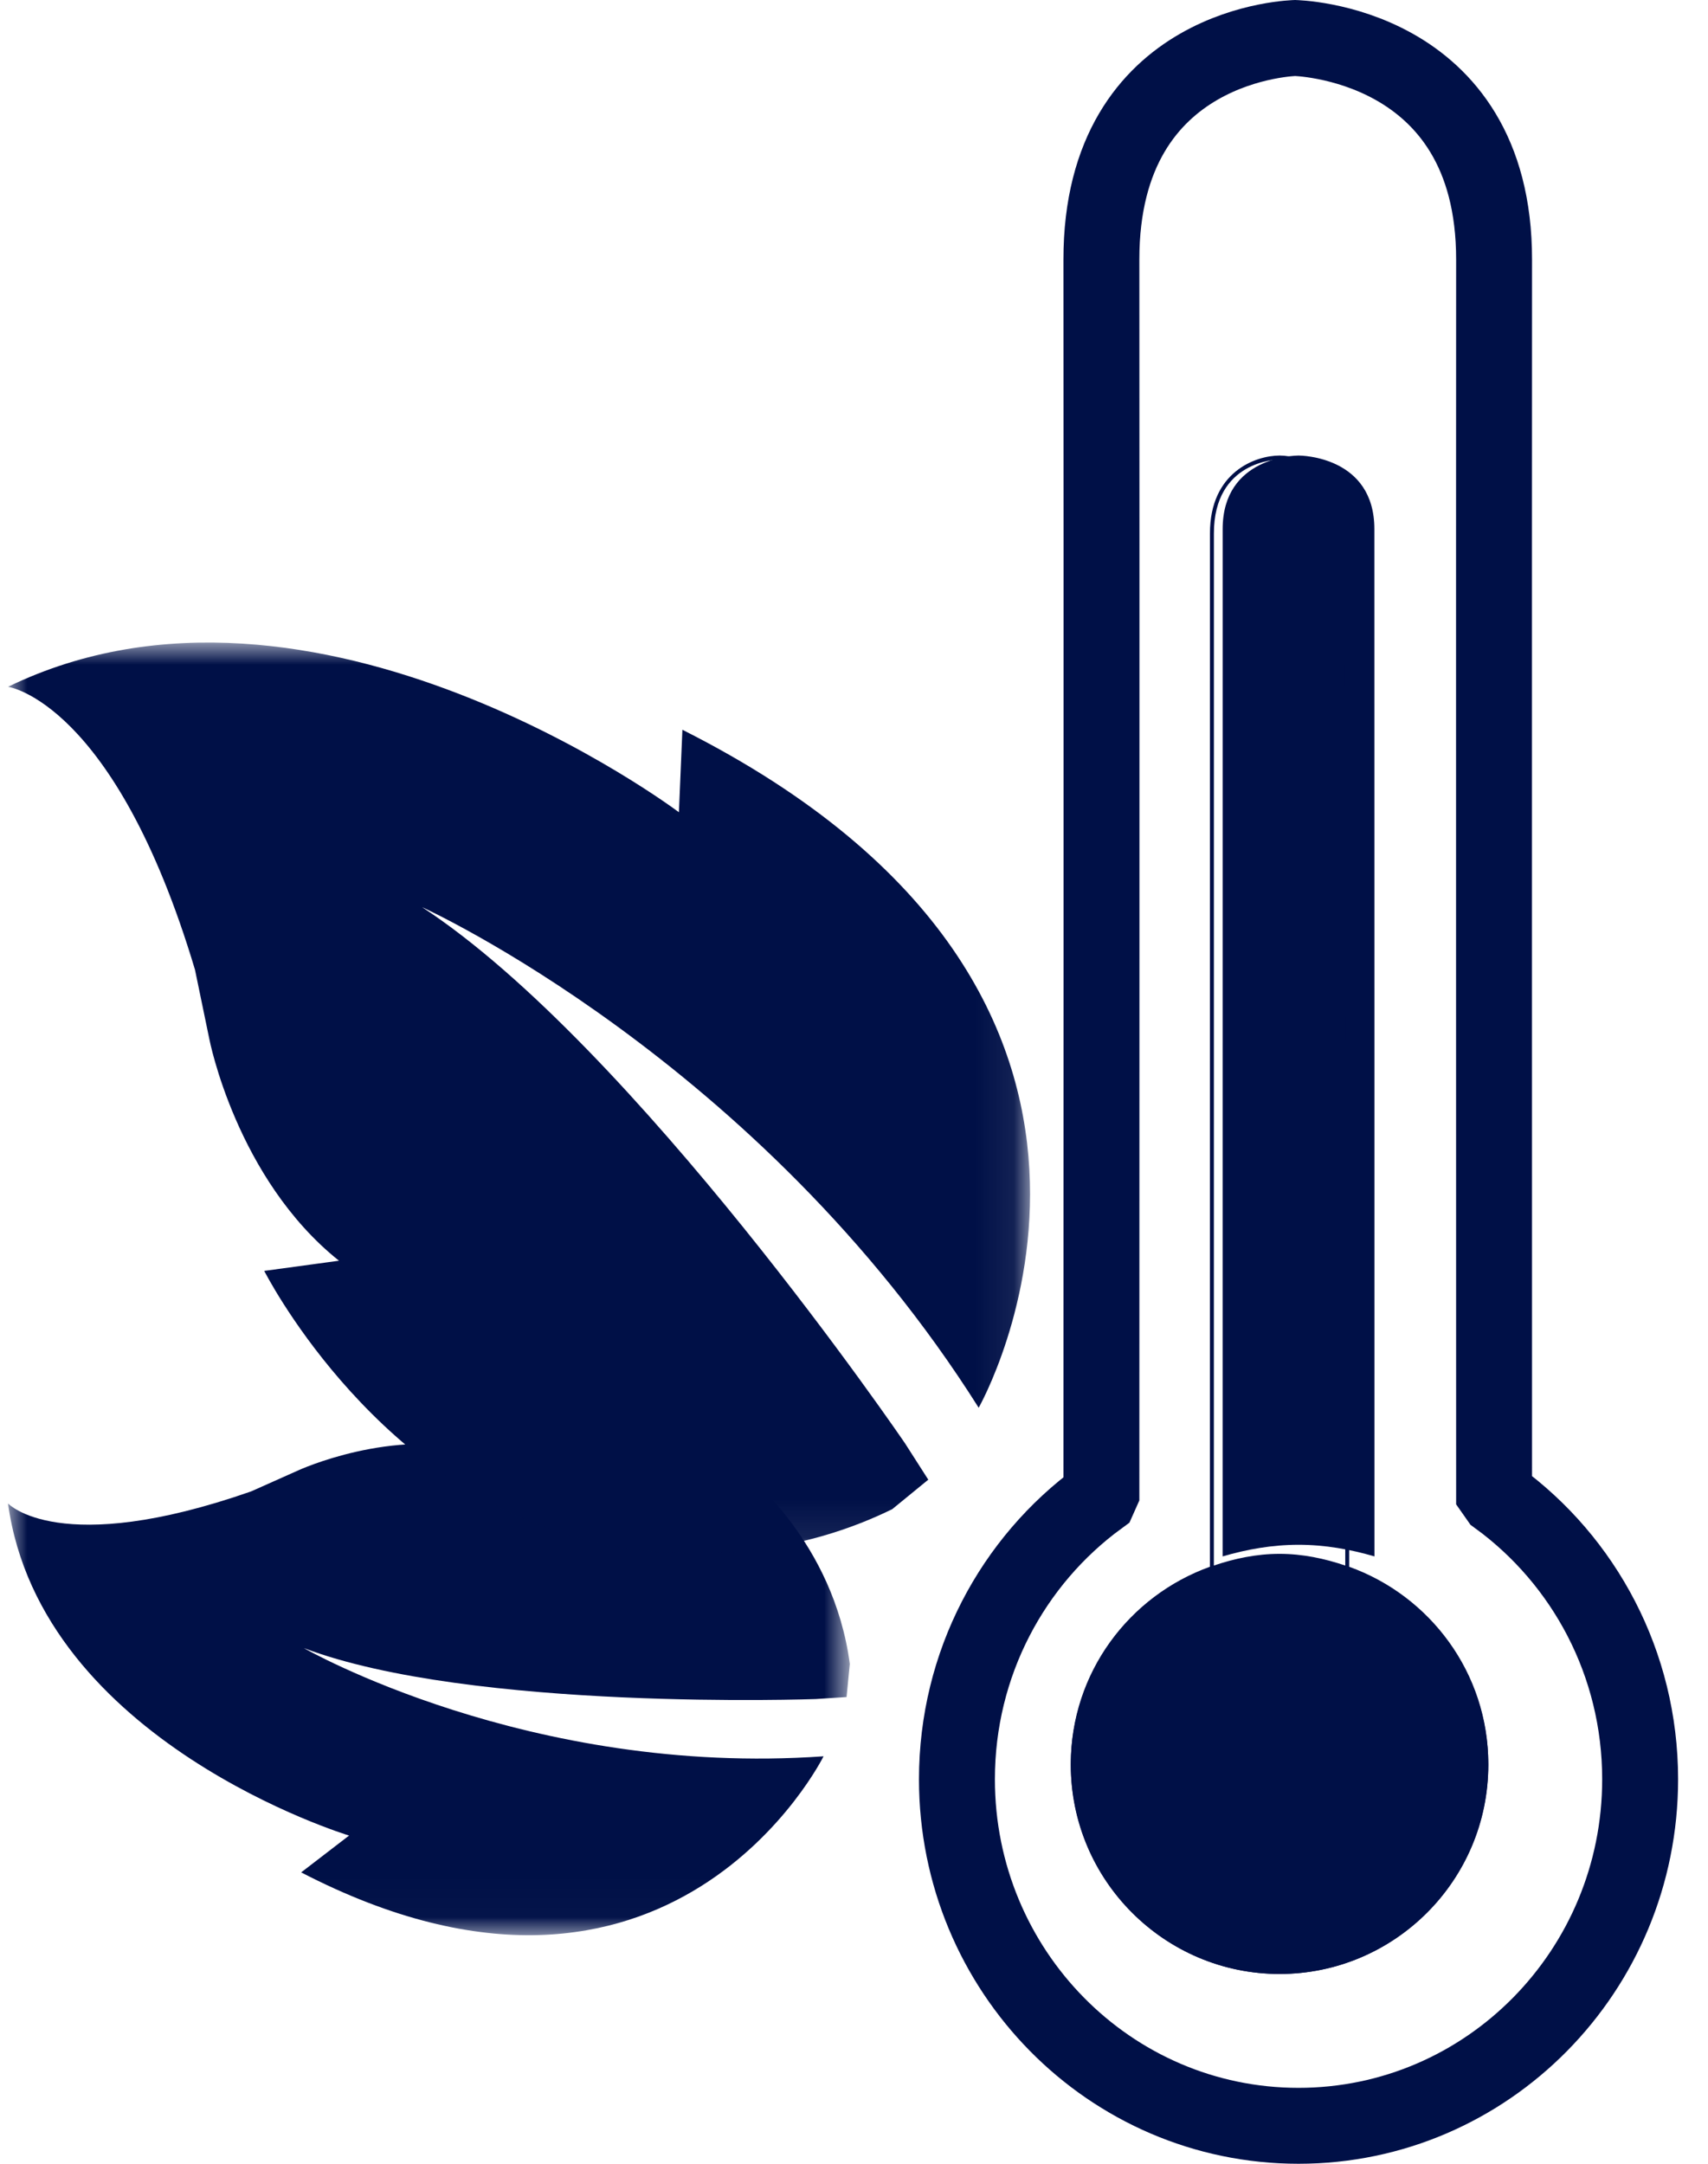
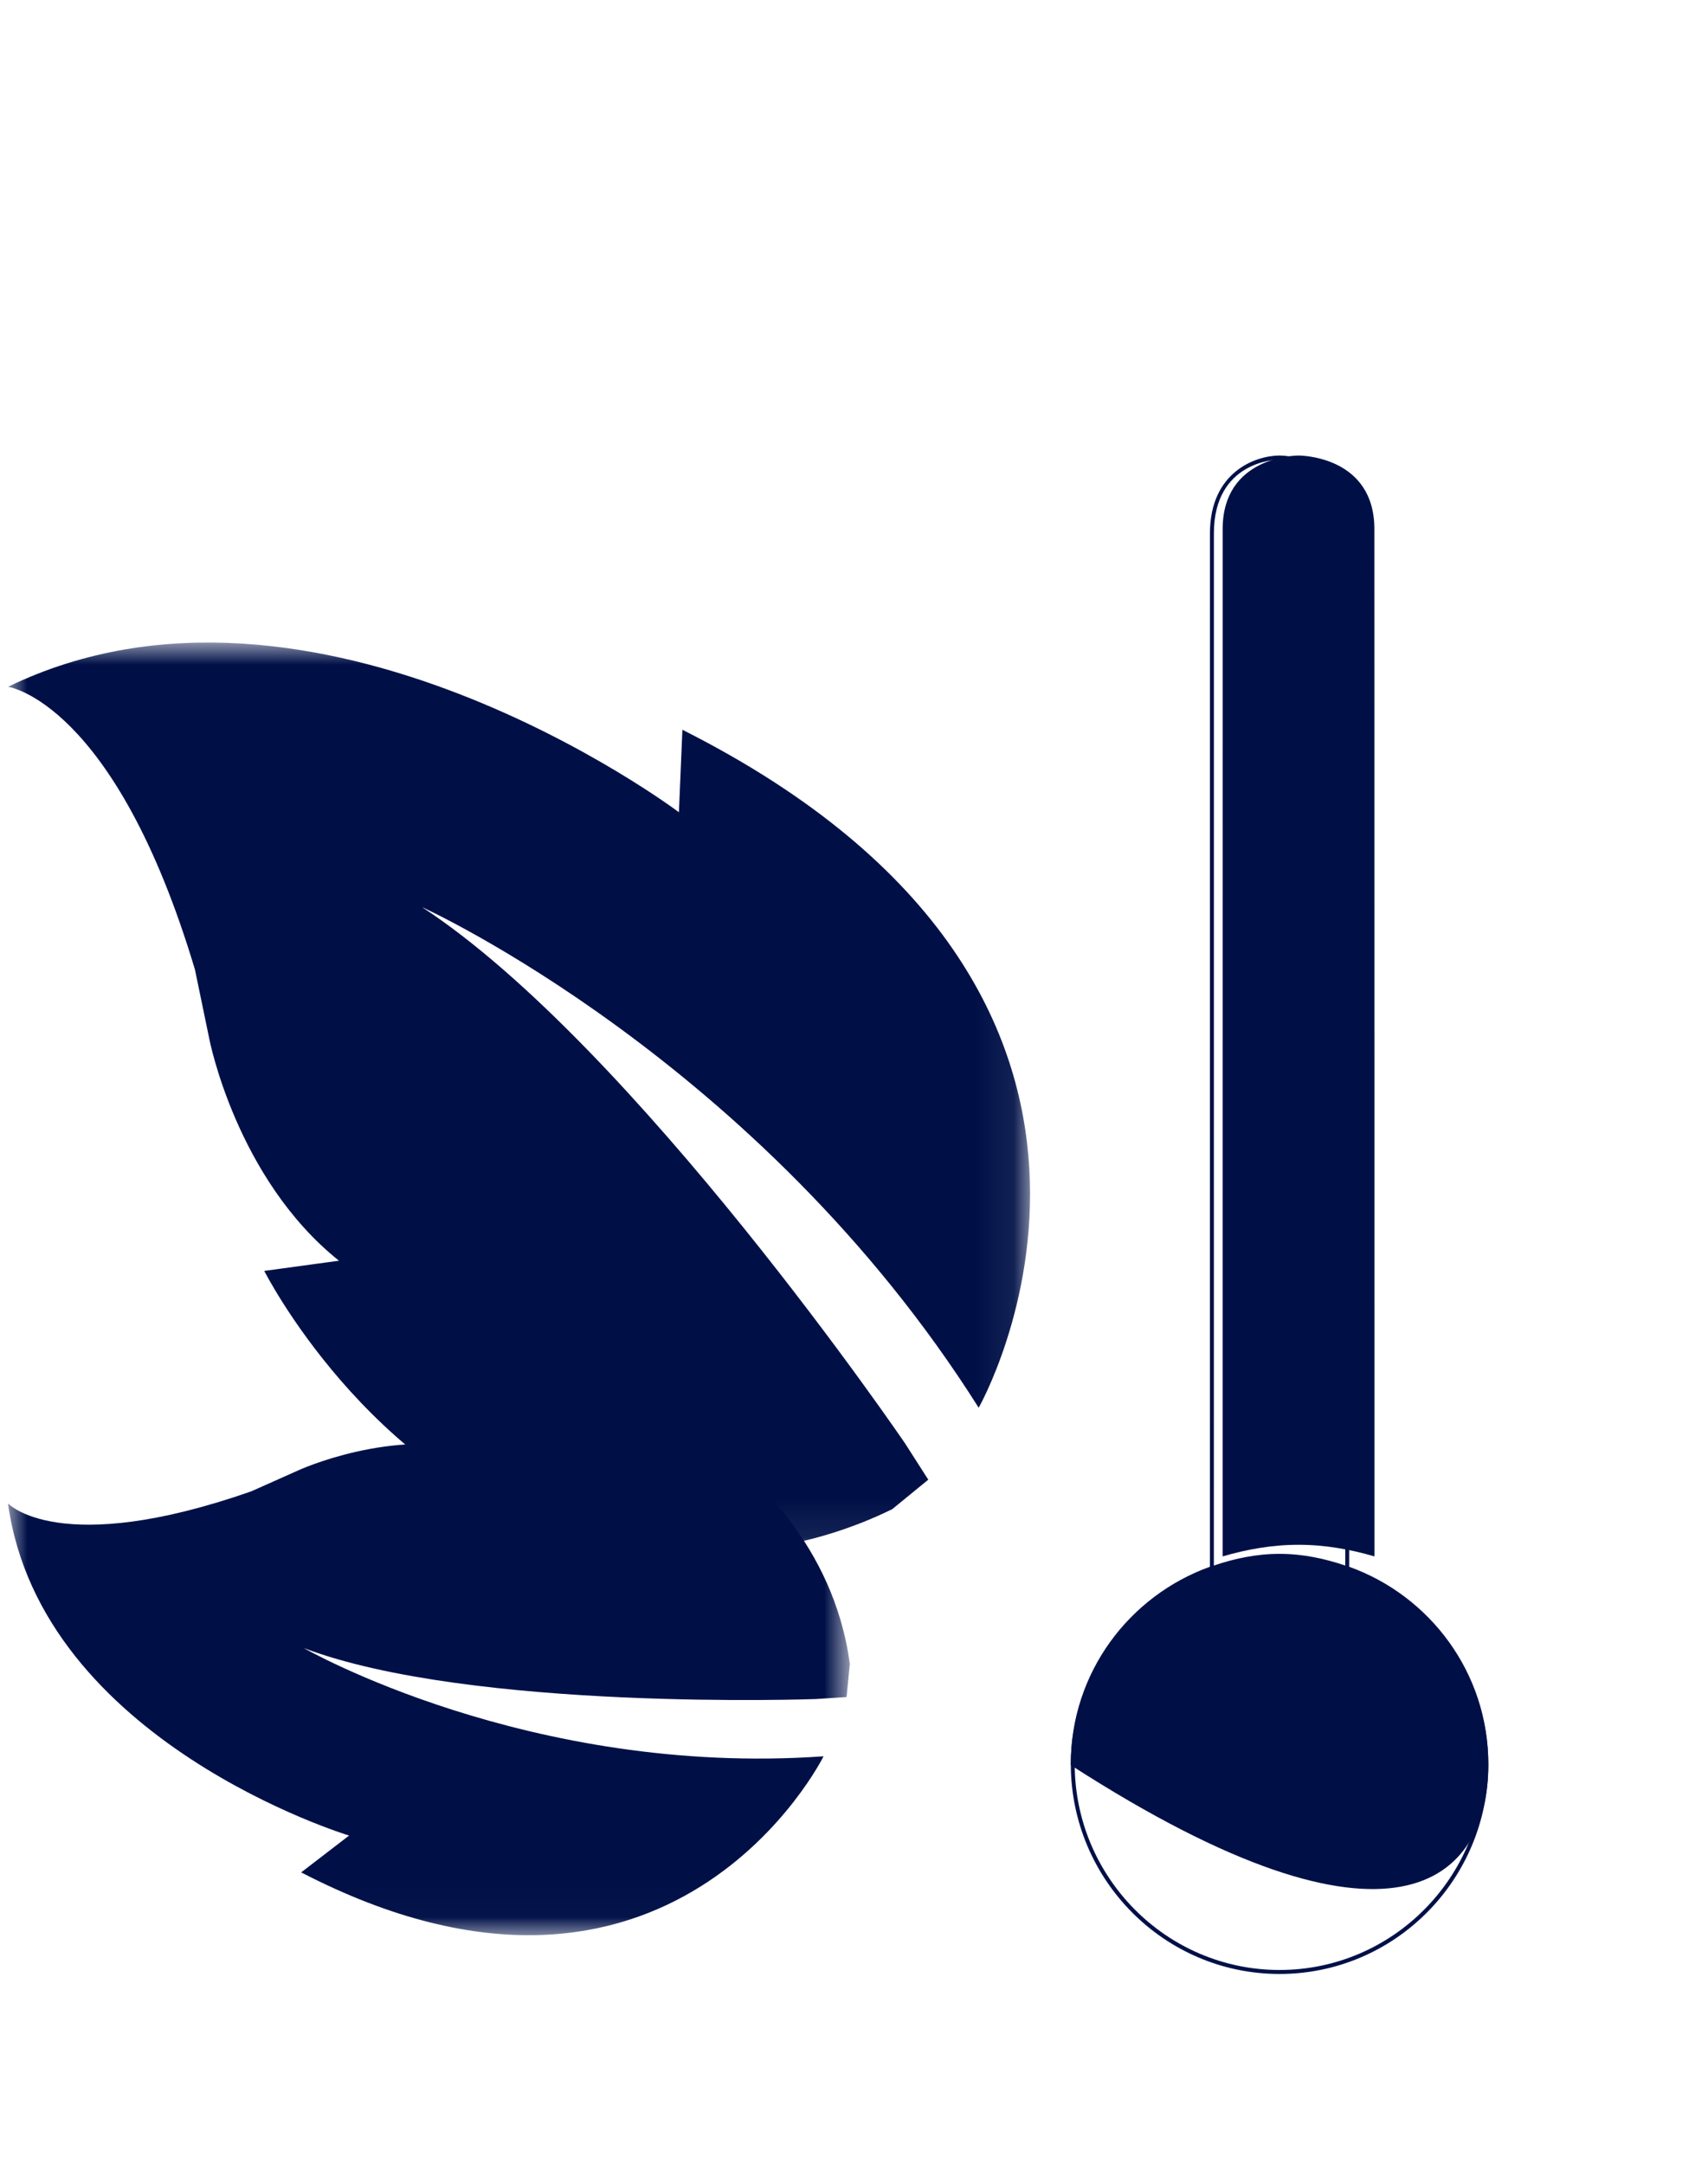
<svg xmlns="http://www.w3.org/2000/svg" xmlns:xlink="http://www.w3.org/1999/xlink" width="45px" height="57px" viewBox="0 0 45 57" version="1.1">
  <title>Climate Adaptive</title>
  <desc>Created with Sketch.</desc>
  <defs>
    <polygon id="path-1" points="0 0.886 22.178 0.886 22.178 14.979 0 14.979" />
    <polygon id="path-3" points="0 0.927 26.926 0.927 26.926 24.922 0 24.922" />
  </defs>
  <g id="All-Pages" stroke="none" stroke-width="1" fill="none" fill-rule="evenodd">
    <g id="Tea-Farming" transform="translate(-1168, -1455)">
      <g id="Climate-Adaptive" transform="translate(1168, 1456)">
        <g id="Group-3" transform="translate(0.212, 35)">
          <mask id="mask-2" fill="white">
            <use xlink:href="#path-1" />
          </mask>
          <g id="Clip-2" />
          <path d="M21.278,8.758 C21.278,8.758 12.209,9.086 7.795,7.416 C7.795,7.416 13.715,10.815 21.486,10.266 C21.486,10.266 17.468,18.37 7.723,13.324 L8.985,12.354 C8.985,12.354 0.863,9.897 -0.001,3.605 C-0.001,3.605 1.344,5.055 6.404,3.288 L7.646,2.734 C7.646,2.734 10.122,1.589 12.488,2.23 L11.867,0.987 C11.867,0.987 16.154,0.275 19.174,2.629 L19.424,2.825 C19.424,2.825 21.747,4.599 22.178,7.833 L22.092,8.705 L21.278,8.758 Z" id="Fill-1" fill="#001047" mask="url(#mask-2)" />
        </g>
        <g id="Group-6" transform="translate(0.212, 15)">
          <mask id="mask-4" fill="white">
            <use xlink:href="#path-3" />
          </mask>
          <g id="Clip-5" />
          <path d="M23.633,22.023 C23.633,22.023 16.515,11.566 10.91,7.898 C10.91,7.898 19.786,11.914 25.573,21.084 C25.573,21.084 31.734,10.263 17.767,3.224 L17.675,5.397 C17.675,5.397 8.08,-1.828 -0,2.092 C-0,2.092 2.809,2.477 4.925,9.545 L5.303,11.371 C5.303,11.371 6.012,15.049 8.719,17.211 L6.75,17.479 C6.75,17.479 9.463,22.855 14.717,24.422 L15.153,24.55 C15.153,24.55 19.152,25.785 23.295,23.756 L24.245,22.979 L23.633,22.023 Z" id="Fill-4" fill="#001047" mask="url(#mask-4)" />
        </g>
-         <path d="M34.093,0 C34.093,0 39.371,0.078 39.364,5.842 C39.359,11.608 39.364,38.313 39.364,38.313 L39.465,38.457 C41.734,40.115 43.212,42.818 43.212,45.872 C43.212,50.913 39.182,55 34.211,55 C29.24,55 25.212,50.913 25.212,45.872 C25.212,42.82 26.686,40.119 28.952,38.461 L29.018,38.313 C29.018,38.313 29.025,11.608 29.018,5.842 C29.014,0.078 34.149,0 34.149,0" id="Stroke-7" stroke="#001047" stroke-width="2" />
-         <path d="M33.712,40 C30.679,40 28.212,42.467 28.212,45.499 C28.212,48.532 30.679,51 33.712,51 C36.745,51 39.212,48.532 39.212,45.499 C39.212,42.467 36.745,40 33.712,40" id="Fill-9" fill="#001047" />
+         <path d="M33.712,40 C30.679,40 28.212,42.467 28.212,45.499 C36.745,51 39.212,48.532 39.212,45.499 C39.212,42.467 36.745,40 33.712,40" id="Fill-9" fill="#001047" />
        <path d="M36.212,40 C36.212,38.86 36.212,14.875 36.21,12.938 C36.21,11.029 34.294,11 34.212,11 C34.131,11 32.213,11.029 32.213,12.938 C32.212,14.875 32.212,38.865 32.212,40 C32.843,39.816 33.509,39.694 34.212,39.694 C34.915,39.694 35.58,39.816 36.212,40" id="Fill-11" fill="#001047" />
        <path d="M33.712,50.895 C30.737,50.895 28.315,48.458 28.315,45.465 C28.315,42.471 30.737,40.036 33.712,40.036 C36.687,40.036 39.108,42.471 39.108,45.465 C39.108,48.458 36.687,50.895 33.712,50.895 M31.982,13.051 C31.982,11.134 33.642,11.105 33.712,11.105 C33.783,11.105 35.441,11.134 35.441,13.051 C35.443,14.997 35.443,39.096 35.443,40.241 C34.896,40.056 34.32,39.933 33.712,39.933 C33.103,39.933 32.527,40.056 31.981,40.241 C31.981,39.1 31.981,14.997 31.982,13.051 M35.546,40.273 C35.546,39.787 35.546,15.025 35.545,13.051 C35.545,11.433 34.346,11.002 33.712,11 C33.078,11.002 31.878,11.433 31.878,13.051 C31.877,15.025 31.877,39.79 31.877,40.273 C29.749,41.038 28.212,43.065 28.212,45.465 C28.212,48.518 30.679,51 33.712,51 C36.745,51 39.212,48.518 39.212,45.465 C39.212,43.065 37.674,41.037 35.546,40.273" id="Fill-13" fill="#001047" />
      </g>
    </g>
  </g>
</svg>